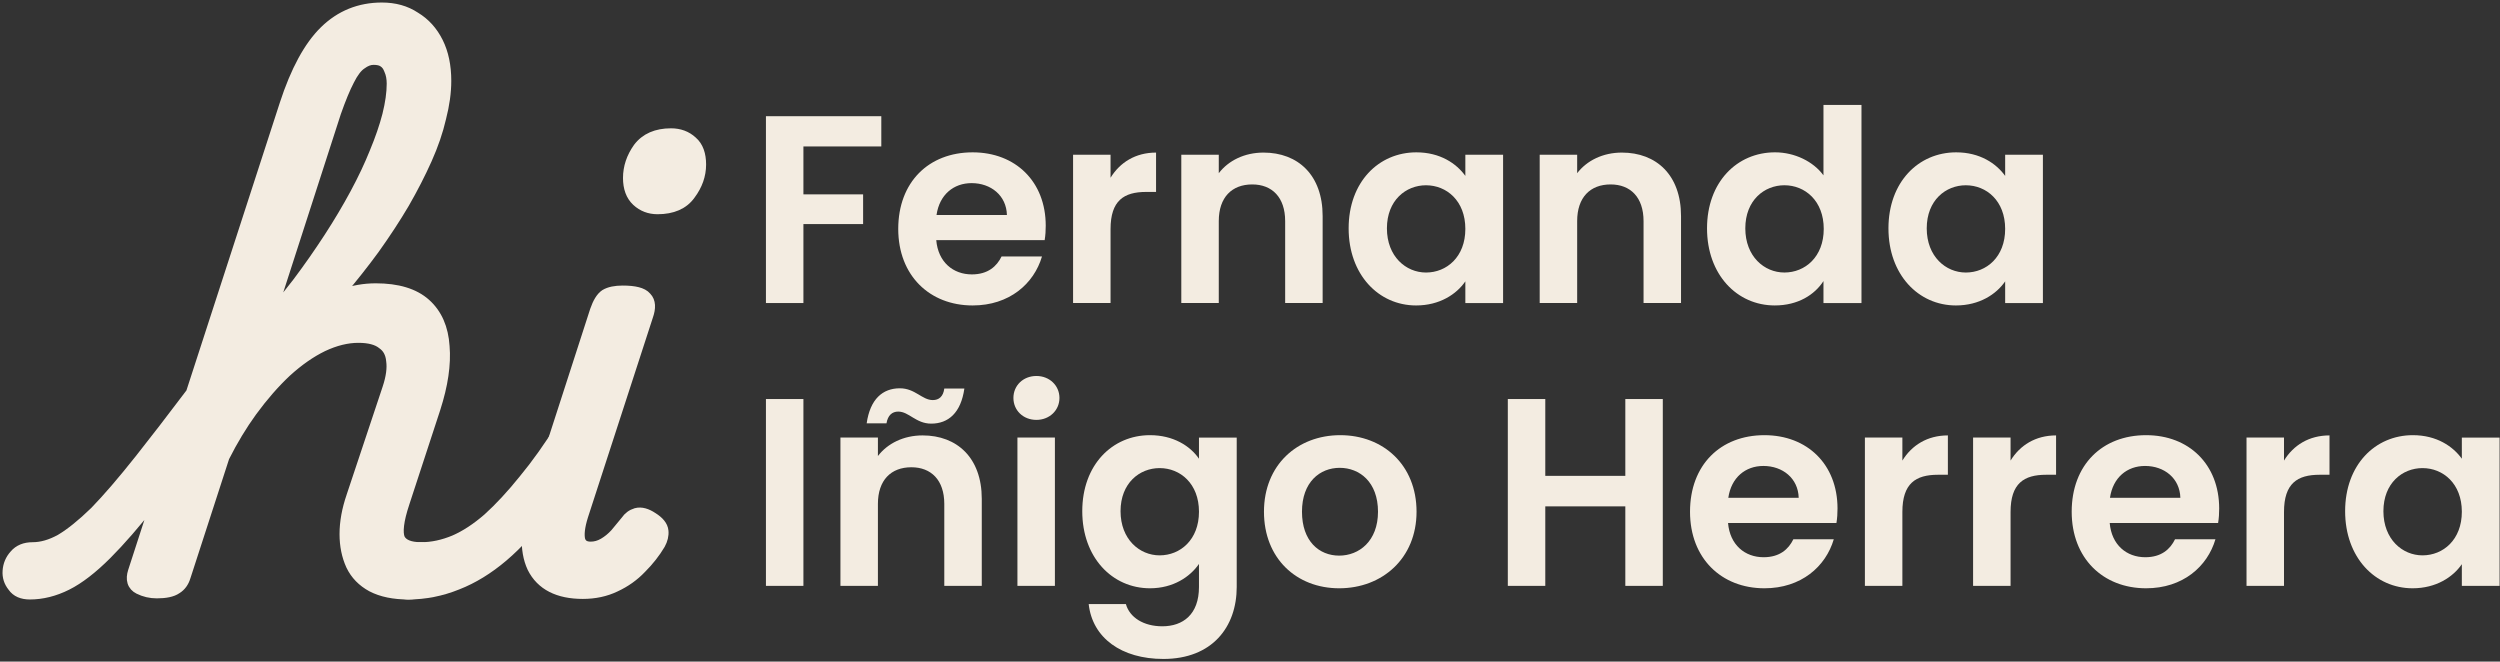
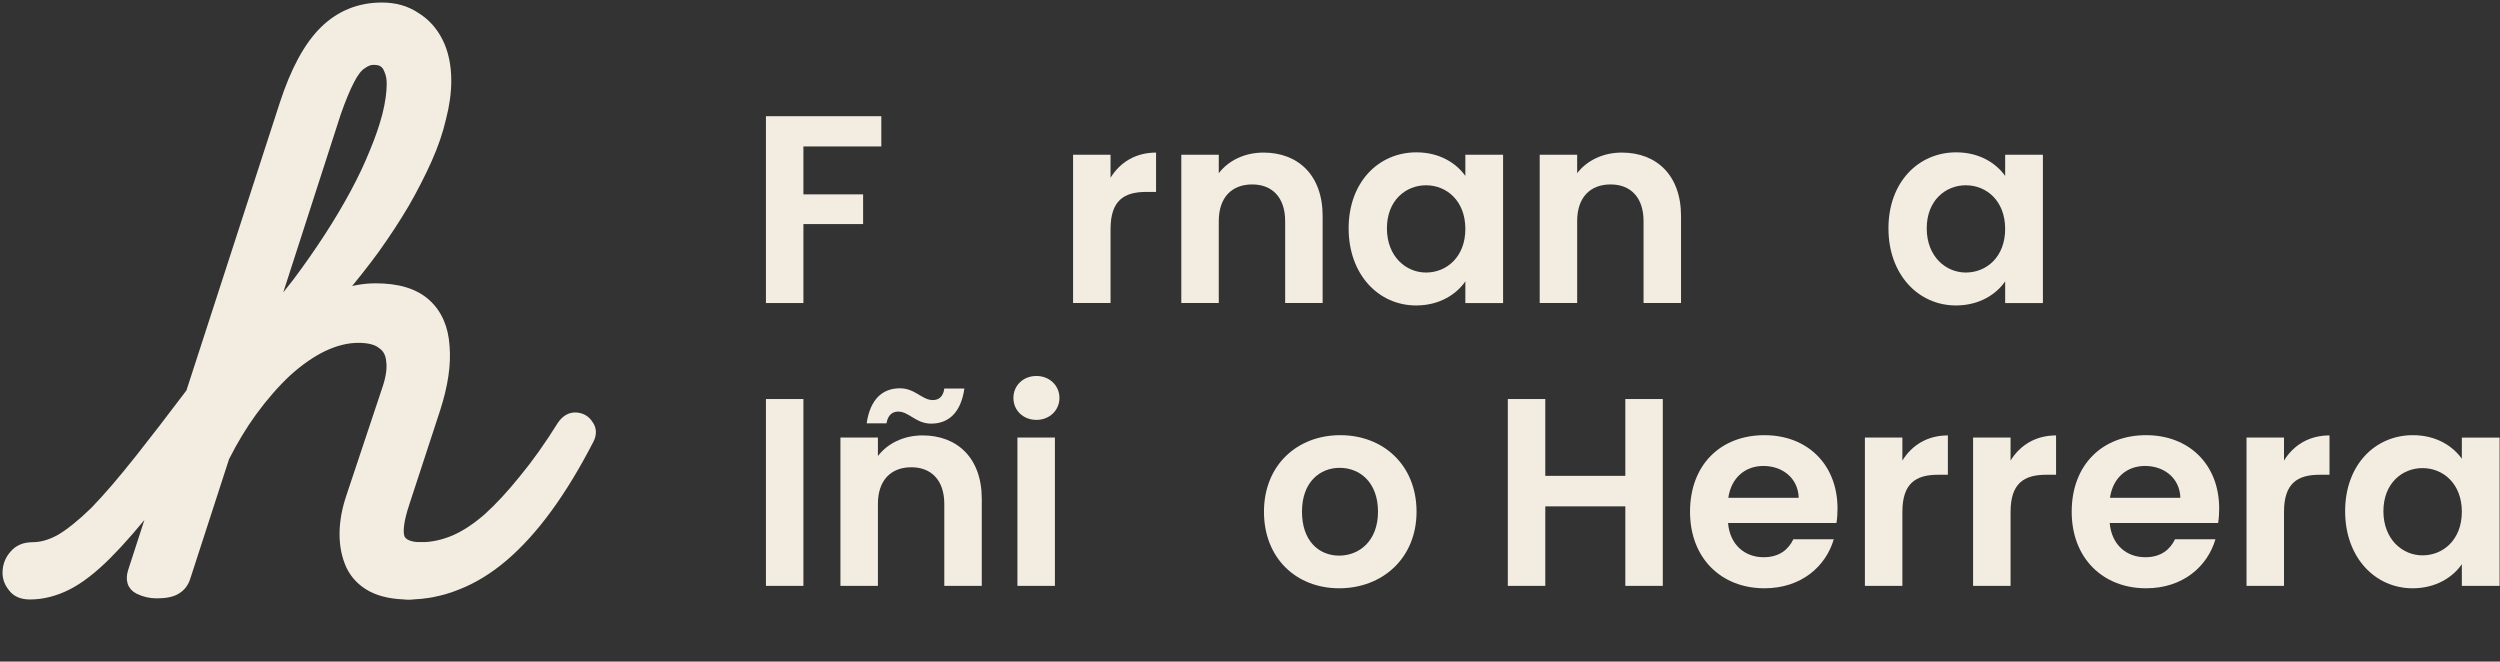
<svg xmlns="http://www.w3.org/2000/svg" width="495" height="131" viewBox="0 0 495 131" fill="none">
  <rect x="0" y="0" width="495" height="131" fill="#333333" stroke="none" />
-   <path d="M105.161 112.509L105.165 112.518L105.169 112.527C106.967 116.122 110.475 117.835 115.403 117.835C117.798 117.835 119.984 117.371 121.949 116.429C123.954 115.503 125.697 114.265 127.171 112.715C128.69 111.195 129.951 109.591 130.949 107.903L130.955 107.892L130.961 107.881C131.46 106.967 131.697 106.039 131.605 105.116C131.498 103.947 130.616 102.999 129.375 102.222C128.19 101.433 126.998 101.045 125.88 101.35L125.871 101.352L125.862 101.355C124.959 101.626 124.232 102.17 123.696 102.96C123.04 103.761 122.348 104.599 121.62 105.472C120.929 106.23 120.176 106.843 119.362 107.319C118.579 107.776 117.781 107.995 116.96 107.995C116.393 107.995 116.001 107.877 115.729 107.7C115.472 107.532 115.263 107.272 115.123 106.867C114.887 105.885 115.025 104.39 115.673 102.3C115.673 102.299 115.674 102.297 115.674 102.296L128.567 62.617C129.105 61.075 129.146 59.633 128.193 58.651C127.751 58.119 127.072 57.792 126.292 57.592C125.485 57.385 124.48 57.291 123.298 57.291C121.83 57.291 120.597 57.519 119.687 58.065L119.672 58.074L119.657 58.084C118.775 58.672 118.115 59.839 117.586 61.351L117.583 61.359L117.58 61.368L105.684 98.169C105.684 98.17 105.683 98.171 105.683 98.171C103.734 104.093 103.484 108.916 105.161 112.509ZM126.145 29.125L126.139 29.133L126.133 29.141C124.791 31.035 124.104 33.075 124.104 35.246C124.104 37.24 124.667 38.875 125.901 40.021C127.084 41.12 128.53 41.667 130.192 41.667C133.169 41.667 135.472 40.718 136.913 38.69C138.33 36.798 139.059 34.756 139.059 32.577C139.059 30.53 138.507 28.875 137.252 27.792C136.063 26.693 134.581 26.156 132.86 26.156C129.943 26.156 127.654 27.113 126.145 29.125Z" fill="#F3ECE1" stroke="#F3ECE1" stroke-width="1.5" />
  <path d="M103.486 94.813L103.486 94.813L103.479 94.822C101.053 97.836 98.71 100.361 96.449 102.403C94.198 104.363 92.004 105.797 89.87 106.722C87.654 107.651 85.493 108.108 83.381 108.108C81.681 108.108 80.254 108.596 79.193 109.65C78.199 110.566 77.593 111.672 77.415 112.955C77.168 114.141 77.333 115.25 77.946 116.233C78.222 116.77 78.603 117.207 79.103 117.507C79.612 117.812 80.196 117.947 80.823 117.947C84.183 117.947 87.464 117.298 90.663 116.004C93.789 114.784 96.823 112.921 99.766 110.431L99.767 110.43C102.786 107.864 105.716 104.63 108.56 100.738C111.405 96.846 114.167 92.29 116.85 87.073L116.85 87.073L116.854 87.066C117.118 86.537 117.264 85.992 117.238 85.444C117.212 84.902 117.021 84.407 116.692 83.971C116.118 83.039 115.238 82.517 114.133 82.425C112.892 82.321 111.884 82.974 111.119 84.079L111.109 84.094L111.099 84.109C108.519 88.238 105.98 91.805 103.486 94.813Z" fill="#F3ECE1" stroke="#F3ECE1" stroke-width="1.5" />
  <path d="M21.333 109.944C24.019 107.258 27.093 103.717 30.554 99.329L26.094 113.074L26.092 113.079C25.844 113.865 25.77 114.624 25.979 115.305C26.197 116.013 26.689 116.531 27.361 116.867C28.506 117.439 29.733 117.725 31.033 117.725C32.762 117.725 34.173 117.471 35.11 116.826C36.022 116.271 36.635 115.407 36.974 114.31C36.974 114.308 36.975 114.306 36.976 114.304L44.663 90.608C46.32 87.322 48.131 84.324 50.097 81.612C52.296 78.607 54.562 76.013 56.894 73.826C59.295 71.644 61.68 69.985 64.047 68.837C66.487 67.689 68.786 67.131 70.951 67.131C73.095 67.131 74.564 67.563 75.487 68.301L75.508 68.318L75.53 68.334C76.506 69.004 77.079 70.01 77.21 71.453L77.211 71.472L77.214 71.491C77.414 72.89 77.188 74.656 76.467 76.819L69.352 98.162C69.352 98.163 69.352 98.164 69.351 98.165C68.441 100.822 67.978 103.35 67.978 105.744C67.978 108.061 68.403 110.171 69.269 112.061L69.269 112.061L69.274 112.072C70.163 113.93 71.577 115.377 73.485 116.411L73.485 116.411L73.496 116.417C75.487 117.452 77.95 117.947 80.848 117.947C82.537 117.947 83.941 117.463 84.936 116.394C85.914 115.49 86.523 114.426 86.702 113.21C86.945 111.977 86.832 110.838 86.294 109.844C86.018 109.297 85.632 108.852 85.125 108.548C84.617 108.243 84.032 108.107 83.405 108.107C81.066 108.107 79.895 107.474 79.417 106.542C79.2 106.011 79.118 105.195 79.257 104.026C79.397 102.853 79.752 101.395 80.336 99.643L80.337 99.639L86.453 80.959L86.454 80.956C87.955 76.302 88.573 72.161 88.267 68.55C88.034 64.917 86.786 62.013 84.462 59.93C82.123 57.832 78.724 56.847 74.398 56.847C72.089 56.847 69.811 57.248 67.566 58.044C70.012 55.158 72.269 52.303 74.337 49.478L74.341 49.471C76.576 46.342 78.553 43.322 80.27 40.409L80.275 40.402C81.991 37.417 83.485 34.504 84.757 31.662C86.032 28.81 86.975 26.061 87.581 23.415C88.259 20.775 88.603 18.306 88.603 16.01C88.603 13.031 88.068 10.427 86.967 8.225C85.873 6.037 84.338 4.335 82.361 3.145C80.445 1.872 78.187 1.25 75.621 1.25C71.129 1.25 67.271 2.807 64.09 5.911C60.925 8.998 58.283 13.912 56.117 20.559L56.116 20.56L37.586 77.661C33.741 82.757 30.36 87.144 27.443 90.823C24.045 95.107 21.099 98.53 18.605 101.099C16.039 103.591 13.794 105.396 11.868 106.539C9.955 107.6 8.155 108.107 6.459 108.107C4.887 108.107 3.583 108.61 2.669 109.699C1.819 110.638 1.348 111.758 1.263 113.031C1.176 114.25 1.527 115.355 2.297 116.31C3.074 117.45 4.346 117.947 5.903 117.947C8.405 117.947 10.891 117.321 13.355 116.089C15.825 114.853 18.485 112.792 21.333 109.944ZM73.928 30.066L73.928 30.066L73.924 30.076C72.899 32.64 71.614 35.357 70.069 38.227C68.522 41.099 66.791 44.009 64.874 46.958C62.957 49.908 60.892 52.858 58.679 55.809C57.215 57.712 55.703 59.598 54.143 61.469L66.769 22.366C67.727 19.642 68.601 17.534 69.392 16.025L69.395 16.019L69.398 16.012C70.192 14.426 70.972 13.451 71.701 12.965L71.718 12.954L71.735 12.941C72.528 12.347 73.263 12.09 73.954 12.09C74.836 12.09 75.4 12.262 75.742 12.507L75.76 12.52L75.78 12.532C76.2 12.795 76.554 13.235 76.807 13.932L76.817 13.959L76.829 13.986C77.146 14.683 77.318 15.536 77.318 16.566C77.318 18.342 77.033 20.391 76.451 22.721C75.869 24.977 75.029 27.425 73.928 30.066Z" fill="#F3ECE1" stroke="#F3ECE1" stroke-width="1.5" />
  <path d="M464.336 101.216C464.336 92.047 470.272 86.164 477.745 86.164C482.462 86.164 485.695 88.39 487.444 90.828V86.641H494.917V116.003H487.444V111.71C485.695 114.254 482.356 116.48 477.692 116.48C470.272 116.48 464.336 110.385 464.336 101.216ZM487.444 101.322C487.444 95.757 483.734 92.683 479.653 92.683C475.678 92.683 471.915 95.651 471.915 101.216C471.915 106.781 475.678 109.961 479.653 109.961C483.734 109.961 487.444 106.887 487.444 101.322Z" fill="#F3ECE1" />
  <path d="M452.232 101.369V115.997H444.812V86.635H452.232V91.193C454.087 88.172 457.161 86.211 461.242 86.211V94.002H459.281C454.882 94.002 452.232 95.698 452.232 101.369Z" fill="#F3ECE1" />
  <path d="M424.717 92.259C421.166 92.259 418.357 94.538 417.774 98.566H431.713C431.607 94.697 428.533 92.259 424.717 92.259ZM438.656 106.781C437.066 112.187 432.19 116.48 424.929 116.48C416.396 116.48 410.195 110.544 410.195 101.322C410.195 92.047 416.237 86.164 424.929 86.164C433.409 86.164 439.398 91.941 439.398 100.686C439.398 101.64 439.345 102.594 439.186 103.548H417.721C418.092 107.894 421.06 110.332 424.77 110.332C427.95 110.332 429.699 108.742 430.653 106.781H438.656Z" fill="#F3ECE1" />
  <path d="M398.092 101.369V115.997H390.672V86.635H398.092V91.193C399.947 88.172 403.021 86.211 407.102 86.211V94.002H405.141C400.742 94.002 398.092 95.698 398.092 101.369Z" fill="#F3ECE1" />
  <path d="M376.67 101.369V115.997H369.25V86.635H376.67V91.193C378.525 88.172 381.599 86.211 385.68 86.211V94.002H383.719C379.32 94.002 376.67 95.698 376.67 101.369Z" fill="#F3ECE1" />
  <path d="M349.147 92.259C345.596 92.259 342.787 94.538 342.204 98.566H356.143C356.037 94.697 352.963 92.259 349.147 92.259ZM363.086 106.781C361.496 112.187 356.62 116.48 349.359 116.48C340.826 116.48 334.625 110.544 334.625 101.322C334.625 92.047 340.667 86.164 349.359 86.164C357.839 86.164 363.828 91.941 363.828 100.686C363.828 101.64 363.775 102.594 363.616 103.548H342.151C342.522 107.894 345.49 110.332 349.2 110.332C352.38 110.332 354.129 108.742 355.083 106.781H363.086Z" fill="#F3ECE1" />
  <path d="M321.814 116.002V100.261H305.967V116.002H298.547V79.008H305.967V94.219H321.814V79.008H329.234V116.002H321.814Z" fill="#F3ECE1" />
  <path d="M280.476 101.322C280.476 110.544 273.692 116.48 265.159 116.48C256.679 116.48 250.266 110.544 250.266 101.322C250.266 92.047 256.891 86.164 265.371 86.164C273.851 86.164 280.476 92.047 280.476 101.322ZM257.792 101.322C257.792 107.152 261.184 110.014 265.159 110.014C269.081 110.014 272.844 107.152 272.844 101.322C272.844 95.439 269.187 92.63 265.265 92.63C261.343 92.63 257.792 95.439 257.792 101.322Z" fill="#F3ECE1" />
-   <path d="M214.289 101.216C214.289 92.047 220.225 86.164 227.698 86.164C232.309 86.164 235.648 88.284 237.397 90.828V86.641H244.87V116.215C244.87 124.165 239.994 130.472 230.348 130.472C222.08 130.472 216.303 126.338 215.561 119.607H222.928C223.67 122.257 226.426 124.006 230.136 124.006C234.217 124.006 237.397 121.674 237.397 116.215V111.657C235.648 114.201 232.309 116.48 227.698 116.48C220.225 116.48 214.289 110.385 214.289 101.216ZM237.397 101.322C237.397 95.757 233.687 92.683 229.606 92.683C225.631 92.683 221.868 95.651 221.868 101.216C221.868 106.781 225.631 109.961 229.606 109.961C233.687 109.961 237.397 106.887 237.397 101.322Z" fill="#F3ECE1" />
  <path d="M201.451 115.997V86.635H208.871V115.997H201.451ZM205.214 83.137C202.564 83.137 200.656 81.229 200.656 78.791C200.656 76.353 202.564 74.445 205.214 74.445C207.811 74.445 209.772 76.353 209.772 78.791C209.772 81.229 207.811 83.137 205.214 83.137Z" fill="#F3ECE1" />
  <path d="M173.826 99.779V115.997H166.406V86.635H173.826V90.292C175.734 87.801 178.914 86.211 182.677 86.211C189.514 86.211 194.39 90.663 194.39 98.772V115.997H186.97V99.779C186.97 95.062 184.373 92.518 180.451 92.518C176.423 92.518 173.826 95.062 173.826 99.779ZM171.6 83.826C172.289 79.003 174.78 76.883 178.172 76.883C181.193 76.883 182.571 79.215 184.691 79.215C185.91 79.215 186.758 78.526 186.97 76.936H190.945C190.256 81.759 187.765 83.879 184.373 83.879C181.352 83.879 179.974 81.494 177.854 81.494C176.635 81.494 175.787 82.236 175.522 83.826H171.6Z" fill="#F3ECE1" />
  <path d="M151.656 116.002V79.008H159.076V116.002H151.656Z" fill="#F3ECE1" />
  <path d="M373.914 45.216C373.914 36.047 379.85 30.164 387.323 30.164C392.04 30.164 395.273 32.39 397.022 34.828V30.641H404.495V60.003H397.022V55.71C395.273 58.254 391.934 60.48 387.27 60.48C379.85 60.48 373.914 54.385 373.914 45.216ZM397.022 45.322C397.022 39.757 393.312 36.683 389.231 36.683C385.256 36.683 381.493 39.651 381.493 45.216C381.493 50.781 385.256 53.961 389.231 53.961C393.312 53.961 397.022 50.887 397.022 45.322Z" fill="#F3ECE1" />
-   <path d="M337.992 45.214C337.992 36.045 343.928 30.162 351.454 30.162C355.323 30.162 359.033 31.964 361.047 34.72V20.781H368.573V60.001H361.047V55.655C359.298 58.358 356.012 60.478 351.401 60.478C343.928 60.478 337.992 54.383 337.992 45.214ZM361.1 45.32C361.1 39.755 357.39 36.681 353.309 36.681C349.334 36.681 345.571 39.649 345.571 45.214C345.571 50.779 349.334 53.959 353.309 53.959C357.39 53.959 361.1 50.885 361.1 45.32Z" fill="#F3ECE1" />
  <path d="M325.423 59.997V43.779C325.423 39.062 322.826 36.518 318.904 36.518C314.876 36.518 312.279 39.062 312.279 43.779V59.997H304.859V30.635H312.279V34.292C314.187 31.801 317.367 30.211 321.13 30.211C327.967 30.211 332.843 34.663 332.843 42.772V59.997H325.423Z" fill="#F3ECE1" />
  <path d="M267.031 45.216C267.031 36.047 272.967 30.164 280.44 30.164C285.157 30.164 288.39 32.39 290.139 34.828V30.641H297.612V60.003H290.139V55.71C288.39 58.254 285.051 60.48 280.387 60.48C272.967 60.48 267.031 54.385 267.031 45.216ZM290.139 45.322C290.139 39.757 286.429 36.683 282.348 36.683C278.373 36.683 274.61 39.651 274.61 45.216C274.61 50.781 278.373 53.961 282.348 53.961C286.429 53.961 290.139 50.887 290.139 45.322Z" fill="#F3ECE1" />
  <path d="M254.462 59.997V43.779C254.462 39.062 251.865 36.518 247.943 36.518C243.915 36.518 241.318 39.062 241.318 43.779V59.997H233.898V30.635H241.318V34.292C243.226 31.801 246.406 30.211 250.169 30.211C257.006 30.211 261.882 34.663 261.882 42.772V59.997H254.462Z" fill="#F3ECE1" />
  <path d="M219.889 45.369V59.997H212.469V30.635H219.889V35.193C221.744 32.172 224.818 30.211 228.899 30.211V38.002H226.938C222.539 38.002 219.889 39.698 219.889 45.369Z" fill="#F3ECE1" />
-   <path d="M192.374 36.259C188.823 36.259 186.014 38.538 185.431 42.566H199.37C199.264 38.697 196.19 36.259 192.374 36.259ZM206.313 50.781C204.723 56.187 199.847 60.48 192.586 60.48C184.053 60.48 177.852 54.544 177.852 45.322C177.852 36.047 183.894 30.164 192.586 30.164C201.066 30.164 207.055 35.941 207.055 44.686C207.055 45.64 207.002 46.594 206.843 47.548H185.378C185.749 51.894 188.717 54.332 192.427 54.332C195.607 54.332 197.356 52.742 198.31 50.781H206.313Z" fill="#F3ECE1" />
  <path d="M151.656 60.002V23.008H174.499V28.997H159.076V38.484H170.895V44.367H159.076V60.002H151.656Z" fill="#F3ECE1" />
</svg>